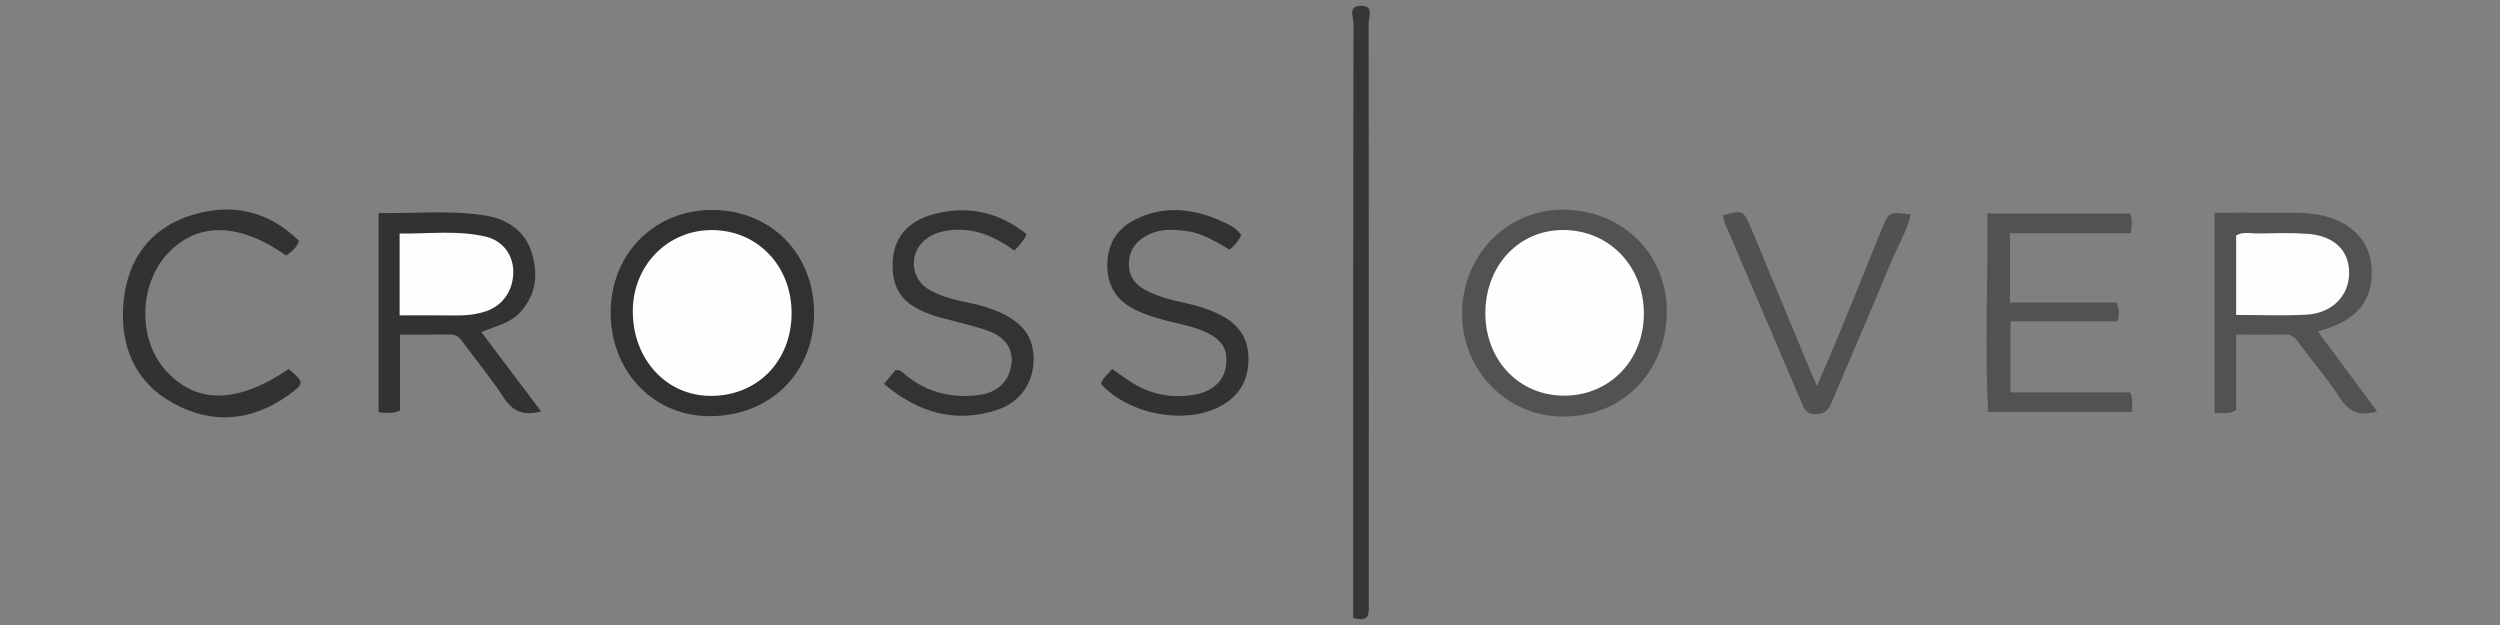
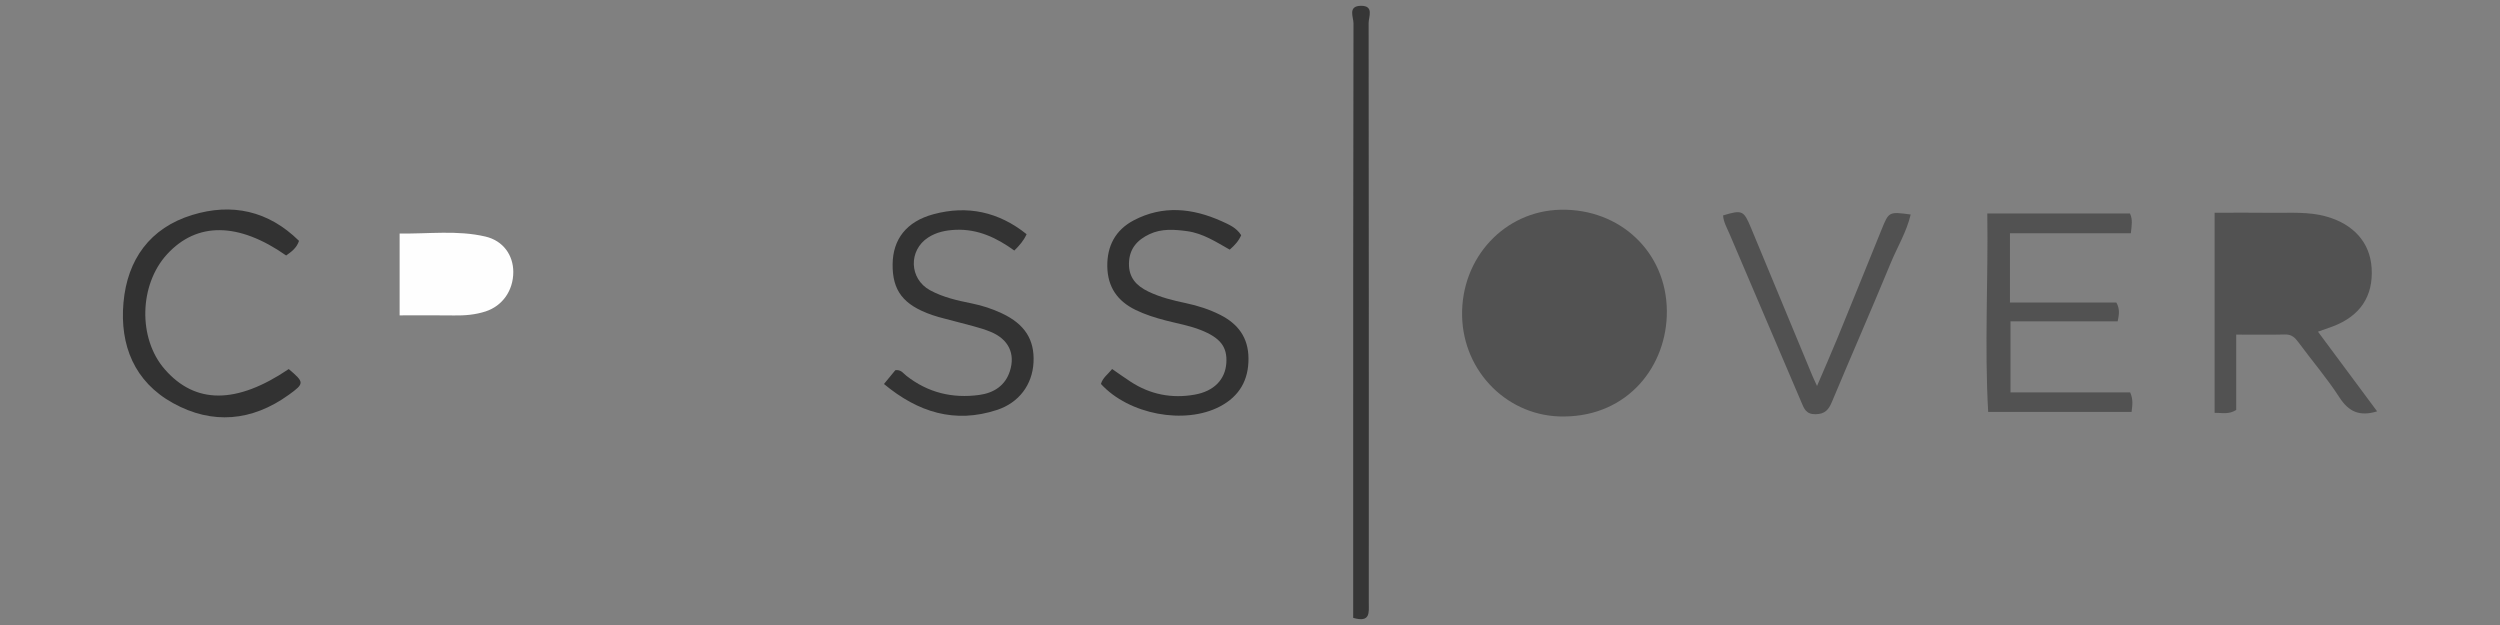
<svg xmlns="http://www.w3.org/2000/svg" version="1.1" id="Warstwa_1" x="0px" y="0px" viewBox="0 0 180 45" style="enable-background:new 0 0 180 45;" xml:space="preserve">
  <rect x="0" y="0" width="180" height="45" fill="#808080" stroke="none" />
  <style type="text/css">
	.st0{fill:#525252;}
	.st1{fill:#323232;}
	.st2{fill:#313131;}
	.st3{fill:#333333;}
	.st4{fill:#363636;}
	.st5{fill:#515151;}
	.st6{fill:#FDFDFD;}
	.st7{fill:#FEFEFE;}
</style>
  <g>
    <path class="st0" d="M166.894,23.881c1.462,1.969,2.843,3.83,4.259,5.736c-1.255,0.386-2.042,0.038-2.719-1.012   c-0.887-1.376-1.966-2.628-2.939-3.951c-0.255-0.346-0.495-0.583-0.969-0.571c-1.129,0.029-2.26,0.009-3.519,0.009   c0,1.855,0,3.663,0,5.426c-0.558,0.345-1.016,0.197-1.555,0.206c0-4.806,0-9.537,0-14.406c1.375,0,2.72-0.015,4.065,0.004   c1.347,0.02,2.698-0.105,4.031,0.282c1.916,0.555,3.094,1.862,3.21,3.688c0.129,2.031-0.821,3.462-2.797,4.21   C167.691,23.605,167.417,23.696,166.894,23.881z" />
    <path class="st0" d="M112.635,29.987c-3.999,0.067-7.286-3.168-7.364-7.247c-0.08-4.177,3.056-7.555,7.091-7.639   c4.277-0.089,7.624,3.047,7.652,7.293C120.04,26.338,117.229,29.946,112.635,29.987z" />
-     <path class="st1" d="M38.956,29.613c-1.33,0.377-2.083-0.044-2.733-1.044c-0.913-1.405-1.993-2.701-2.989-4.052   c-0.213-0.289-0.449-0.439-0.821-0.434c-1.165,0.017-2.33,0.006-3.612,0.006c0,1.864,0,3.67,0,5.476   c-0.555,0.228-1.01,0.174-1.545,0.114c0-4.77,0-9.501,0-14.341c2.568,0.041,5.093-0.217,7.589,0.163   c1.576,0.24,2.931,1.032,3.441,2.694c0.477,1.555,0.326,3.033-0.841,4.301c-0.73,0.793-1.77,0.974-2.787,1.416   C36.095,25.817,37.492,27.671,38.956,29.613z" />
-     <path class="st2" d="M43.969,22.361c0.076-4.205,3.271-7.316,7.44-7.243c4.234,0.074,7.28,3.287,7.202,7.595   c-0.078,4.274-3.322,7.337-7.677,7.249C46.911,29.88,43.893,26.586,43.969,22.361z" />
    <path class="st0" d="M153.421,16.794c-2.935,0-5.806,0-8.705,0c0,1.707,0,3.294,0,4.988c2.615,0,5.16,0,7.663,0   c0.264,0.477,0.193,0.861,0.095,1.353c-2.536,0-5.079,0-7.718,0c0,1.721,0,3.341,0,5.116c2.873,0,5.775,0,8.617,0   c0.234,0.54,0.155,0.936,0.101,1.41c-3.41,0-6.821,0-10.325,0c-0.272-4.775,0.009-9.503-0.064-14.292c3.522,0,6.905,0,10.273,0   C153.566,15.814,153.484,16.209,153.421,16.794z" />
    <path class="st3" d="M63.645,27.648c0.34-0.413,0.592-0.72,0.818-0.994c0.409-0.058,0.575,0.228,0.79,0.397   c1.553,1.223,3.32,1.648,5.253,1.385c1.048-0.142,1.873-0.67,2.207-1.718c0.402-1.259-0.099-2.299-1.396-2.831   c-0.772-0.317-1.606-0.485-2.413-0.713c-0.598-0.169-1.21-0.293-1.796-0.496c-2.07-0.718-2.861-1.753-2.839-3.656   c0.02-1.779,0.974-3.069,2.952-3.601c2.428-0.652,4.68-0.176,6.695,1.441c-0.217,0.483-0.509,0.797-0.884,1.178   c-1.255-0.909-2.613-1.562-4.22-1.494c-0.711,0.03-1.38,0.165-1.979,0.551c-1.434,0.925-1.375,2.977,0.124,3.797   c0.938,0.513,1.979,0.745,3.019,0.954c0.757,0.153,1.483,0.393,2.179,0.722c1.628,0.77,2.343,1.889,2.259,3.522   c-0.082,1.602-1.044,2.906-2.637,3.426C68.748,30.508,66.112,29.695,63.645,27.648z" />
    <path class="st1" d="M89.365,16.934c-0.172,0.404-0.458,0.723-0.824,1.04c-0.977-0.548-1.925-1.178-3.078-1.332   c-0.916-0.123-1.83-0.19-2.691,0.213c-0.881,0.412-1.465,1.042-1.486,2.103c-0.021,1.032,0.533,1.616,1.384,2.029   c0.862,0.419,1.784,0.643,2.714,0.84c0.861,0.183,1.689,0.446,2.478,0.846c1.282,0.651,2.014,1.631,2.029,3.114   c0.016,1.581-0.655,2.739-2.044,3.474c-2.541,1.343-6.575,0.584-8.579-1.617c0.12-0.436,0.494-0.688,0.806-1.075   c0.45,0.31,0.885,0.624,1.334,0.916c1.41,0.919,2.955,1.221,4.604,0.93c1.388-0.244,2.203-1.08,2.284-2.277   c0.08-1.168-0.442-1.822-1.838-2.375c-0.821-0.325-1.686-0.47-2.533-0.691c-0.744-0.194-1.471-0.42-2.166-0.759   c-1.303-0.636-2.006-1.644-2.033-3.112c-0.028-1.492,0.589-2.643,1.896-3.333c2.1-1.108,4.232-0.884,6.326,0.054   C88.47,16.159,89.026,16.39,89.365,16.934z" />
    <path class="st1" d="M20.79,26.572c1.125,0.96,1.145,1.029,0.01,1.849c-2.65,1.913-5.511,2.172-8.346,0.601   c-2.777-1.538-3.836-4.16-3.564-7.23c0.276-3.111,1.915-5.385,4.951-6.315c2.848-0.873,5.479-0.311,7.687,1.865   c-0.17,0.521-0.551,0.787-0.925,1.053c-3.432-2.404-6.428-2.429-8.576-0.087c-2.016,2.198-2.097,6.061-0.173,8.272   C14.052,29.109,17.018,29.119,20.79,26.572z" />
    <path class="st4" d="M97.43,44.486c0-2.425,0-4.798,0-7.171c0-11.881-0.005-23.762,0.021-35.643   c0.001-0.432-0.429-1.242,0.533-1.254c0.963-0.011,0.557,0.796,0.557,1.235c0.02,13.928,0.013,27.856,0.012,41.785   C98.553,44.091,98.684,44.854,97.43,44.486z" />
    <path class="st5" d="M130.826,27.788c0.535-1.25,1.019-2.344,1.473-3.45c1.067-2.602,2.119-5.21,3.177-7.816   c0.522-1.286,0.52-1.287,2.094-1.078c-0.293,1.252-0.964,2.342-1.442,3.502c-1.378,3.342-2.834,6.652-4.228,9.987   c-0.238,0.57-0.5,0.88-1.18,0.891c-0.697,0.011-0.831-0.418-1.036-0.901c-1.715-4.031-3.447-8.055-5.16-12.087   c-0.182-0.428-0.431-0.842-0.462-1.325c1.385-0.417,1.485-0.372,2.023,0.925c1.47,3.542,2.939,7.084,4.41,10.626   C130.573,27.252,130.665,27.437,130.826,27.788z" />
-     <path class="st6" d="M161.002,22.676c0-1.971,0-3.827,0-5.72c0.491-0.3,1.05-0.137,1.578-0.146c1.17-0.021,2.344-0.057,3.509,0.021   c1.943,0.129,3.029,1.162,3.049,2.779c0.02,1.664-1.214,2.95-3.09,3.048C164.411,22.744,162.766,22.676,161.002,22.676z" />
-     <path class="st7" d="M118.358,22.597c-0.01,3.365-2.473,5.891-5.744,5.891c-3.244,0-5.677-2.558-5.667-5.959   c0.01-3.433,2.444-6.001,5.657-5.968C115.896,16.595,118.367,19.187,118.358,22.597z" />
    <path class="st7" d="M28.773,22.707c0-2.016,0-3.874,0-5.895c2.078,0.038,4.146-0.256,6.181,0.221   c1.278,0.3,2.003,1.341,2.003,2.549c0,1.334-0.774,2.441-1.993,2.84c-0.736,0.24-1.493,0.303-2.266,0.29   C31.429,22.692,30.159,22.707,28.773,22.707z" />
-     <path class="st7" d="M51.238,16.565c3.3-0.004,5.778,2.587,5.756,6.02c-0.022,3.444-2.481,5.936-5.841,5.919   c-3.182-0.017-5.585-2.629-5.592-6.081C45.554,19.134,48.04,16.57,51.238,16.565z" />
  </g>
</svg>